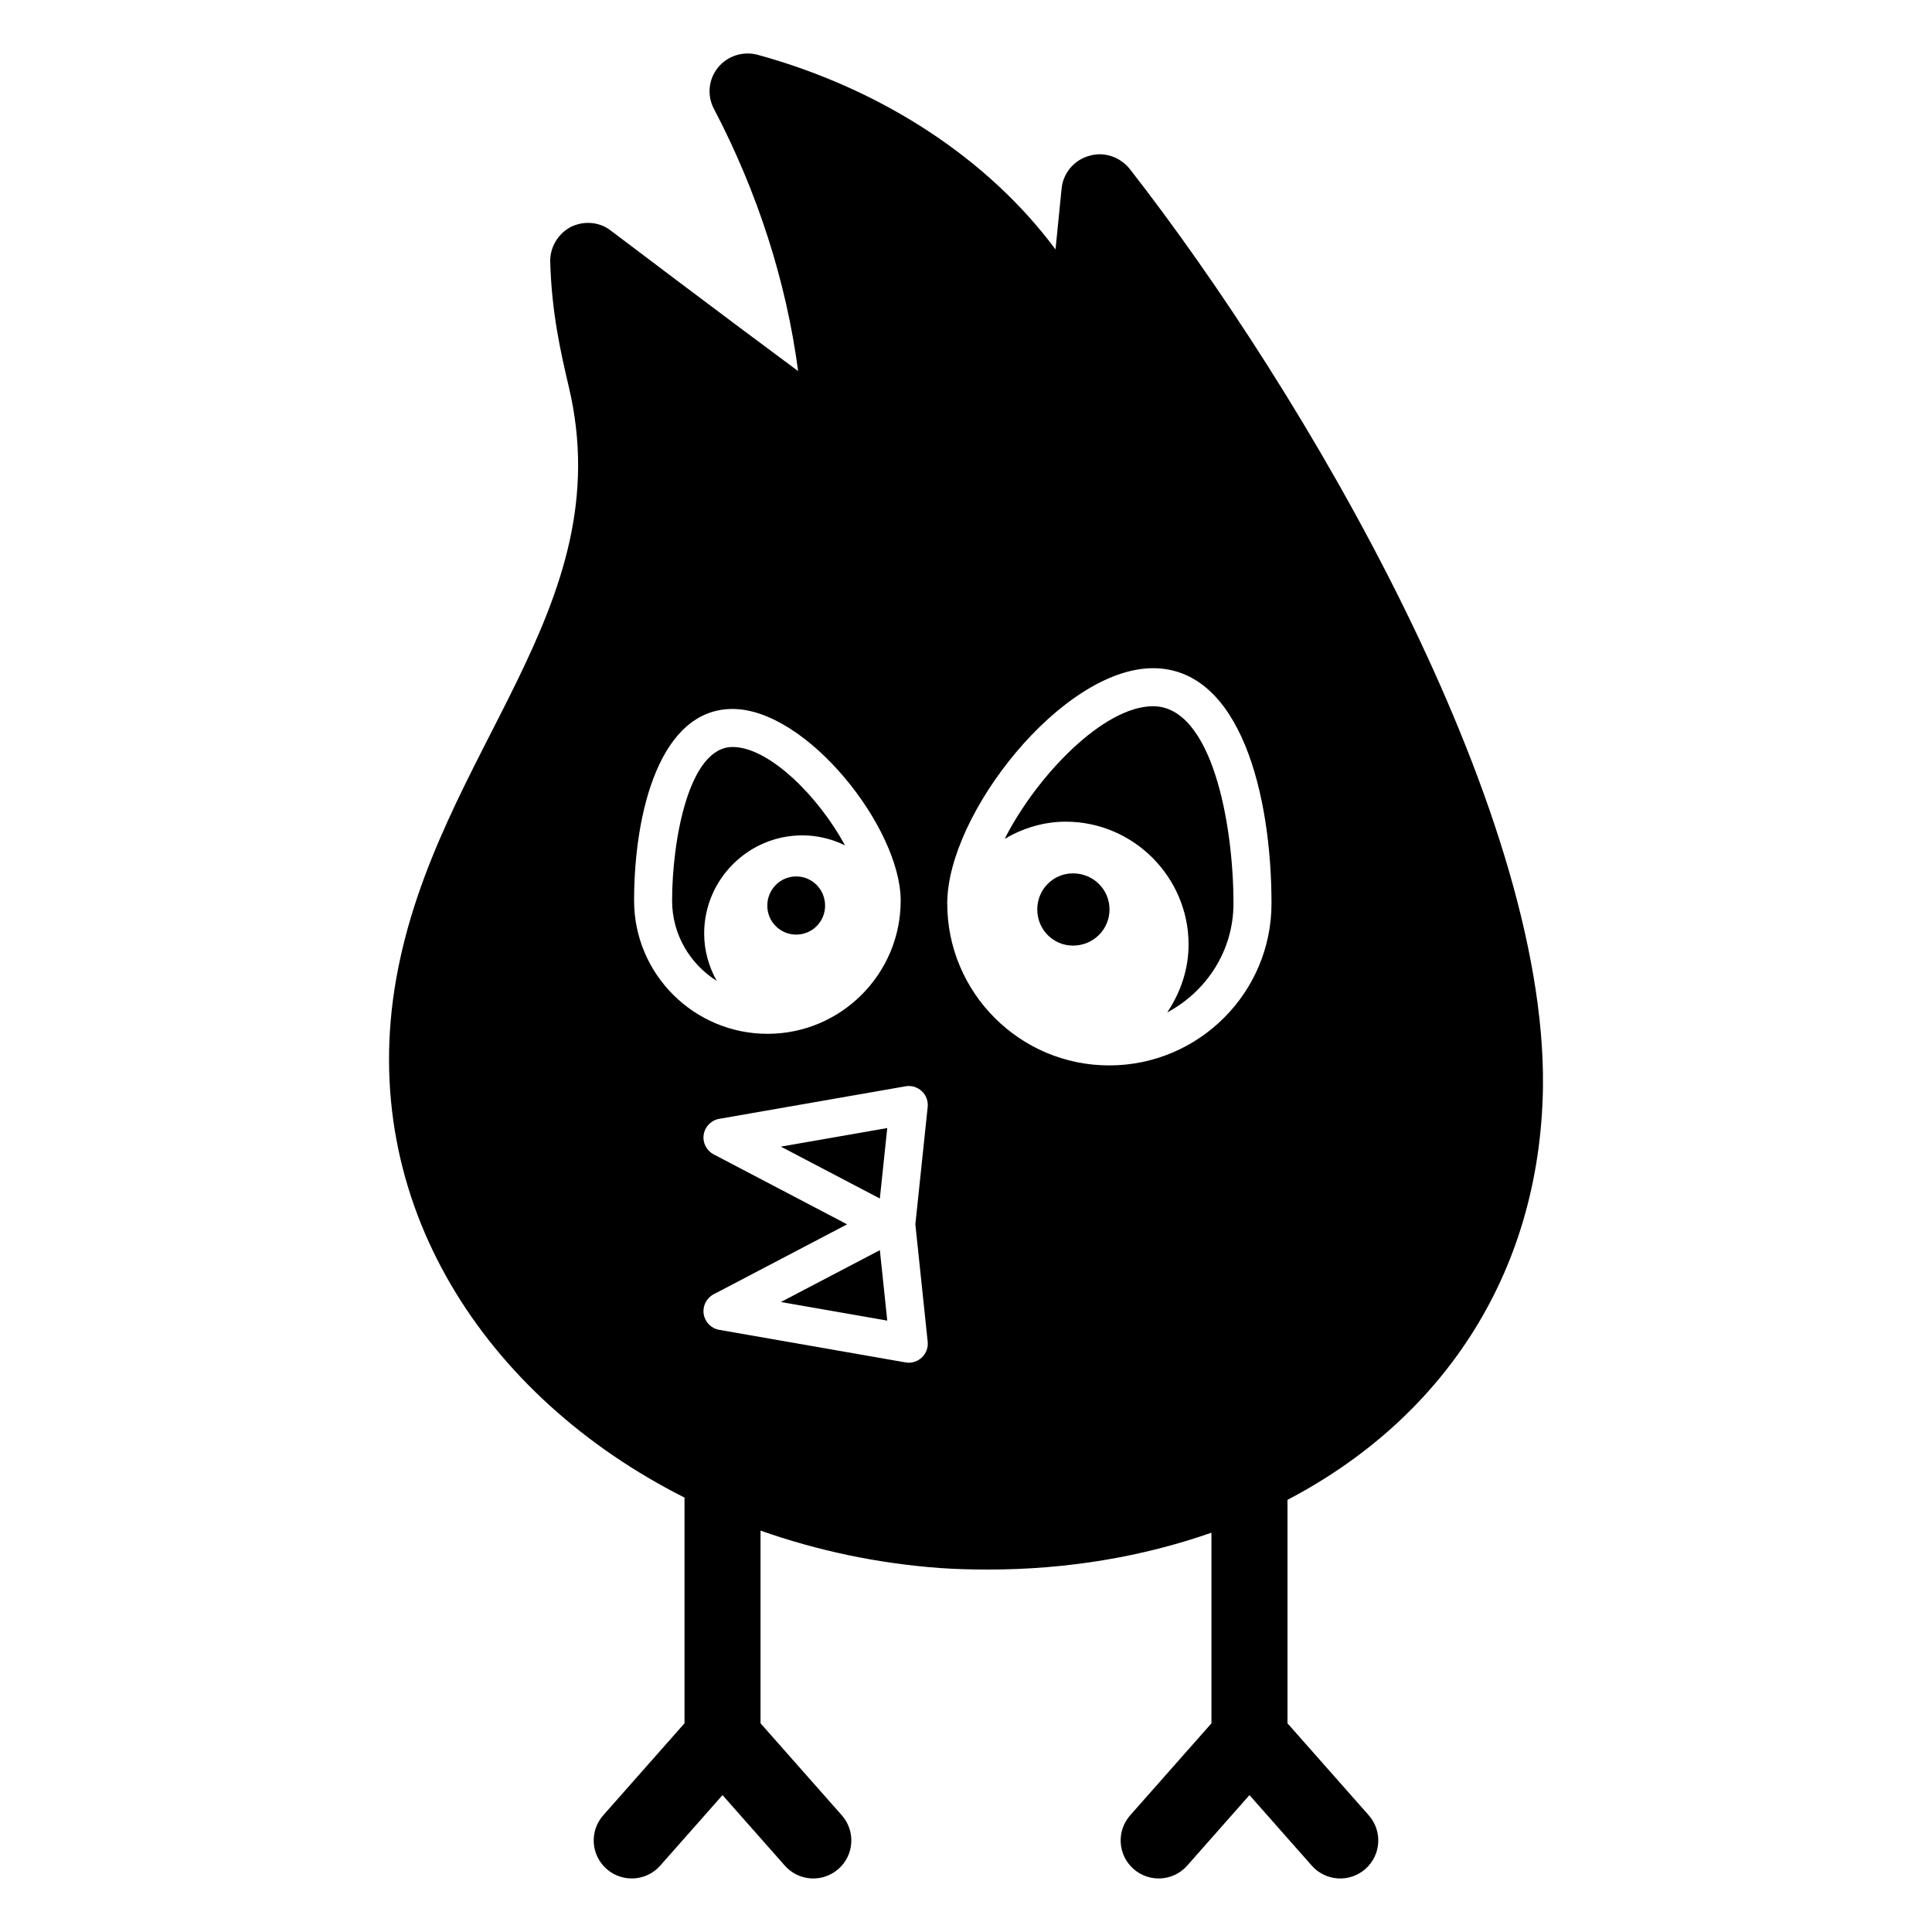
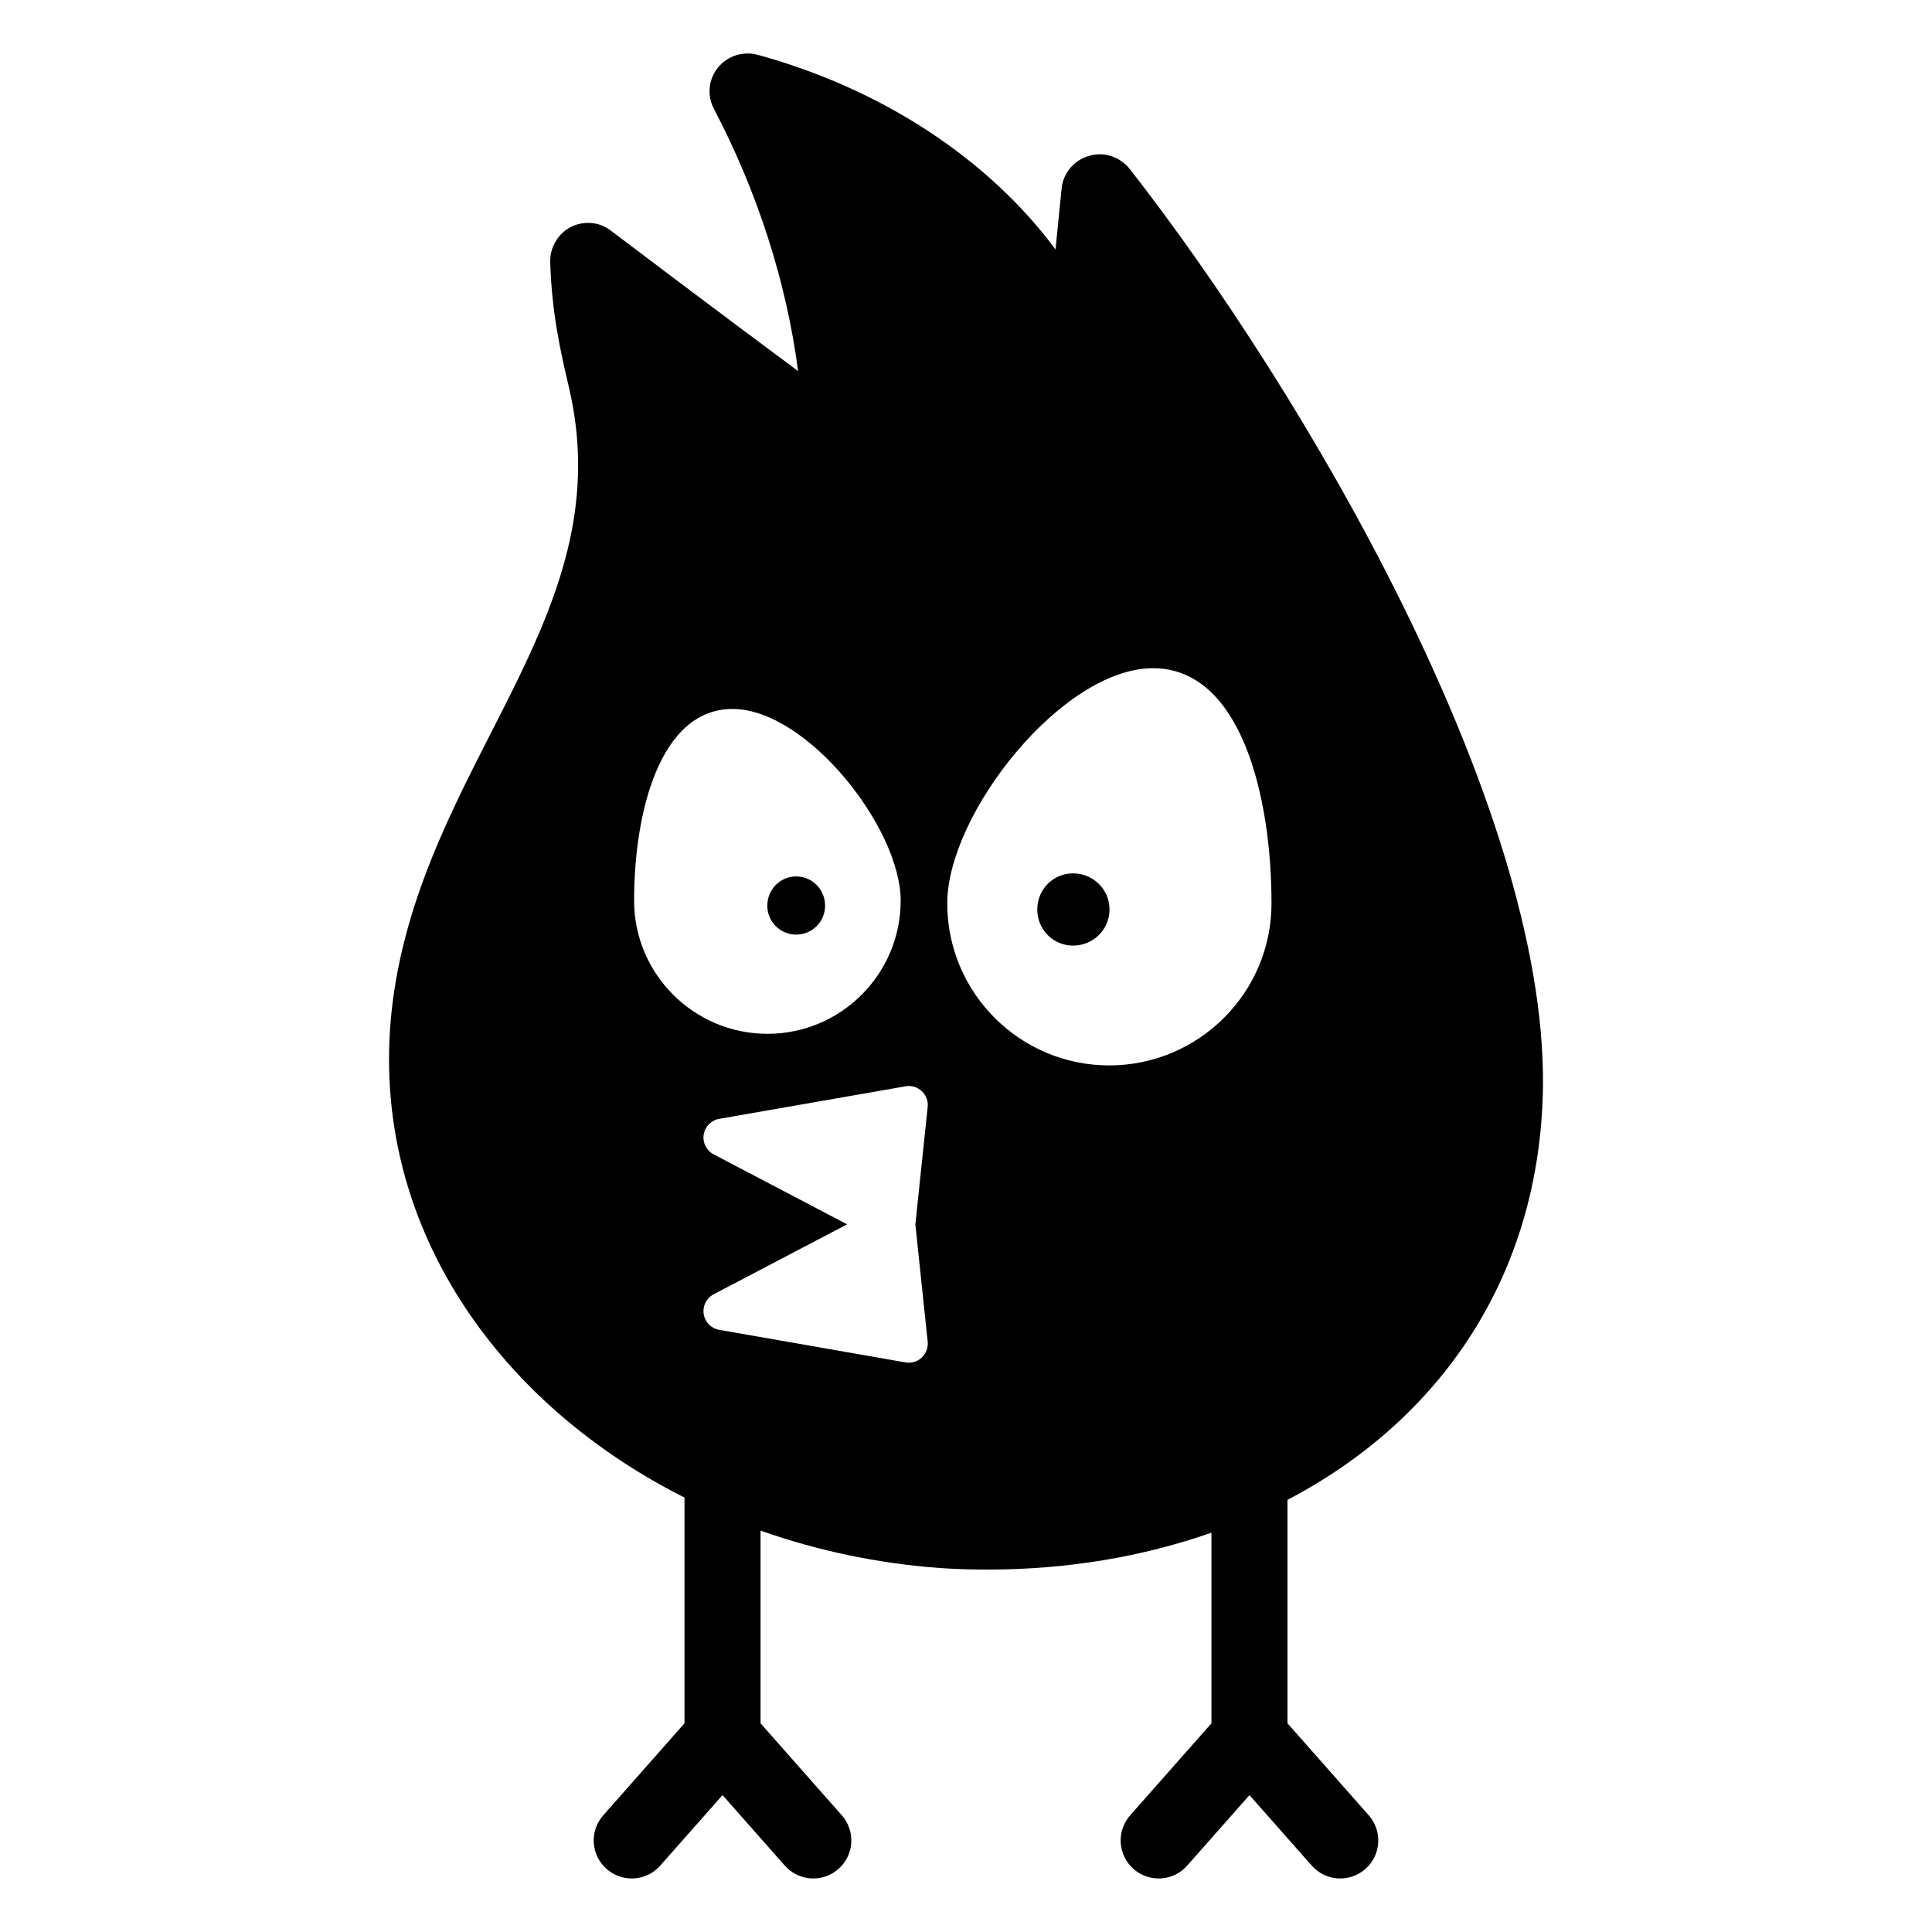
<svg xmlns="http://www.w3.org/2000/svg" fill="#000000" width="800px" height="800px" version="1.1" viewBox="144 144 512 512">
  <g>
    <path d="m552.9 431.98c0.898-74.953-63.395-184.14-109.53-243.24-2.621-3.223-6.852-4.633-10.781-3.426-3.93 1.105-6.852 4.535-7.254 8.664l-1.613 16.121c-17.734-23.883-45.848-42.523-78.996-51.594-3.828-1.004-7.961 0.305-10.48 3.426-2.519 3.125-2.922 7.457-1.008 10.984 11.488 21.965 19.145 45.645 22.27 69.426-20.555-15.215-49.172-36.879-49.574-37.18-3.023-2.418-7.254-2.719-10.68-1.008-3.426 1.812-5.543 5.441-5.441 9.27 0.402 13.703 2.82 24.082 4.938 33.148 13.867 58.703-35.047 96.43-45.746 156.79-10.531 59.305 23.598 110.91 76.395 137.51v59.82l-21.531 24.375c-3.691 4.172-3.297 10.539 0.875 14.219 4.172 3.68 10.539 3.297 14.219-0.875l16.512-18.688 16.512 18.688c3.664 4.156 10.02 4.578 14.219 0.875 4.172-3.68 4.566-10.047 0.875-14.219l-21.531-24.375v-51.066c14.934 5.277 30.934 8.699 47.543 9.918 4.231 0.301 8.566 0.402 12.797 0.402 21.027 0 41.012-3.414 59.156-9.77v50.516l-21.531 24.375c-3.691 4.172-3.297 10.539 0.875 14.219 4.18 3.68 10.539 3.297 14.219-0.875l16.512-18.688 16.512 18.688c3.664 4.156 10.02 4.578 14.219 0.875 4.172-3.68 4.566-10.047 0.875-14.219l-21.531-24.375v-59.219c40.062-20.941 66.977-58.855 67.707-109.48zm-240.86-49.293c0-23.438 6.84-50.805 26.094-50.805 19.66 0 44.555 31.5 44.555 50.805 0 19.453-15.832 35.285-35.285 35.285-19.504 0-35.363-15.832-35.363-35.285zm77.805 116.88c0.168 1.566-0.414 3.129-1.574 4.203-0.934 0.875-2.164 1.359-3.434 1.359-0.285 0-0.582-0.031-0.867-0.078l-49.367-8.629c-2.125-0.363-3.777-2.047-4.113-4.18-0.336-2.137 0.727-4.242 2.637-5.246l35.371-18.535-35.371-18.543c-1.91-0.996-2.973-3.102-2.637-5.234 0.336-2.137 1.988-3.816 4.113-4.18l49.367-8.621c1.535-0.297 3.156 0.207 4.301 1.281 1.16 1.07 1.742 2.637 1.574 4.203l-3.266 31.105zm5.184-116.15c0-23.684 30.465-62.336 54.523-62.336 23.184 0 31.41 33.582 31.41 62.336 0 23.676-19.297 42.93-43.012 42.93-23.664 0.004-42.922-19.254-42.922-42.93z" />
-     <path d="m377.17 461.62 1.961-18.676-28.203 4.922z" />
-     <path d="m356.61 365.38c4.066 0 7.898 0.977 11.324 2.652-6.887-12.762-20.012-26.07-29.801-26.07-11.672 0-16.02 24.984-16.02 40.727 0 8.965 4.754 16.797 11.84 21.27-2.082-3.734-3.34-7.988-3.34-12.582 0-14.309 11.688-25.996 25.996-25.996z" />
-     <path d="m350.93 489.05 28.203 4.93-1.961-18.676z" />
    <path d="m355 391.68c4.231 0 7.656-3.426 7.656-7.656 0-4.332-3.426-7.758-7.656-7.758s-7.656 3.426-7.656 7.758c0 4.227 3.426 7.656 7.656 7.656z" />
-     <path d="m449.55 331.16c-13.059 0-30.707 18.27-39.301 35.141 4.773-2.785 10.23-4.547 16.188-4.547 17.938 0 32.547 14.715 32.547 32.547 0 6.688-2.191 12.816-5.652 17.996 10.387-5.535 17.551-16.328 17.551-28.875 0-21.008-5.68-52.262-21.332-52.262z" />
    <path d="m428.36 375.45c-5.238 0-9.473 4.234-9.473 9.57 0 5.34 4.231 9.574 9.473 9.574 5.34 0 9.672-4.234 9.672-9.574 0-5.336-4.332-9.57-9.672-9.57z" />
  </g>
</svg>